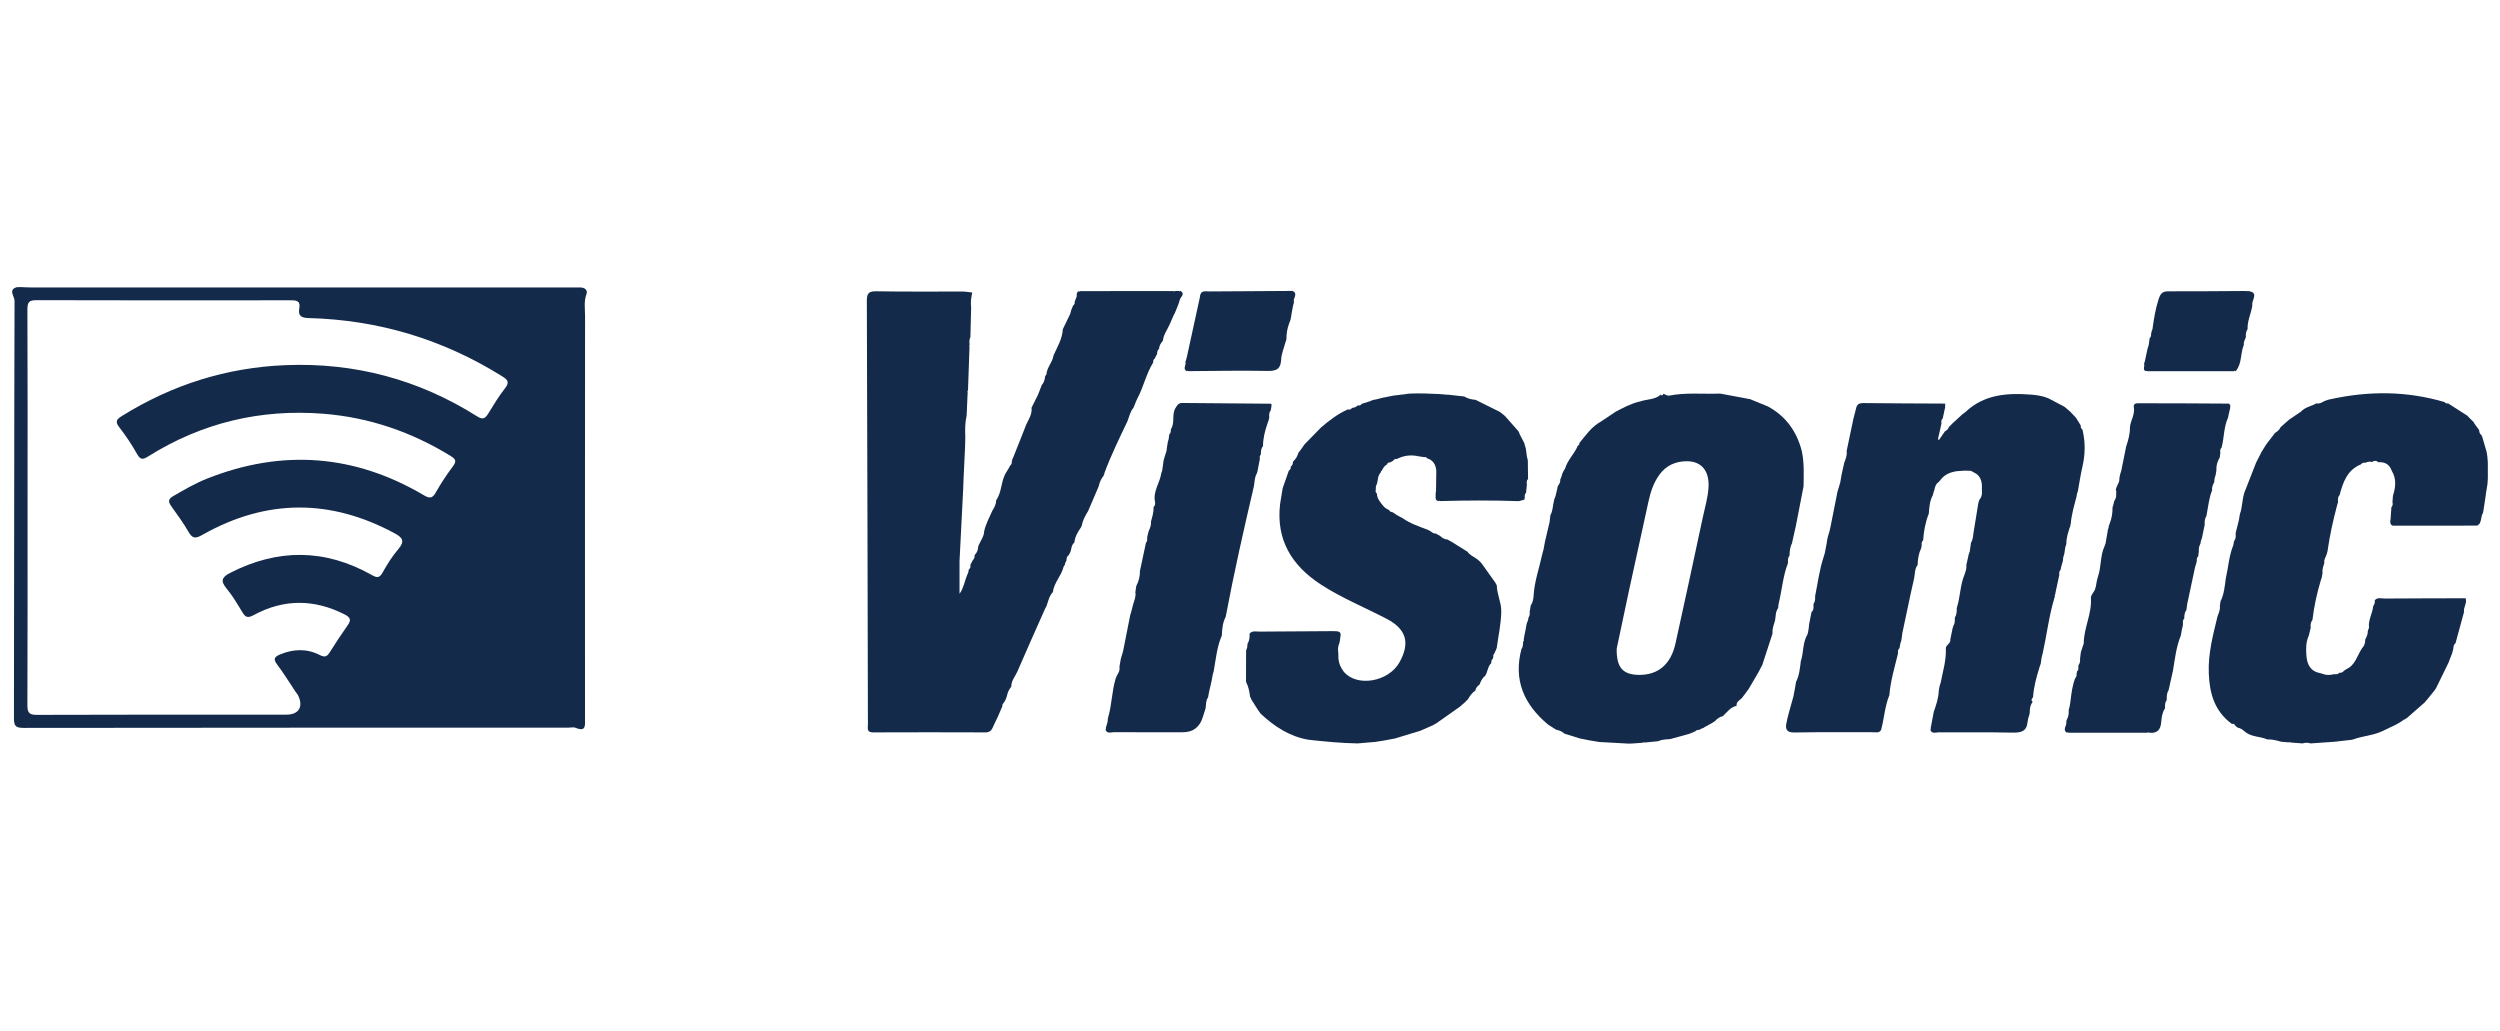
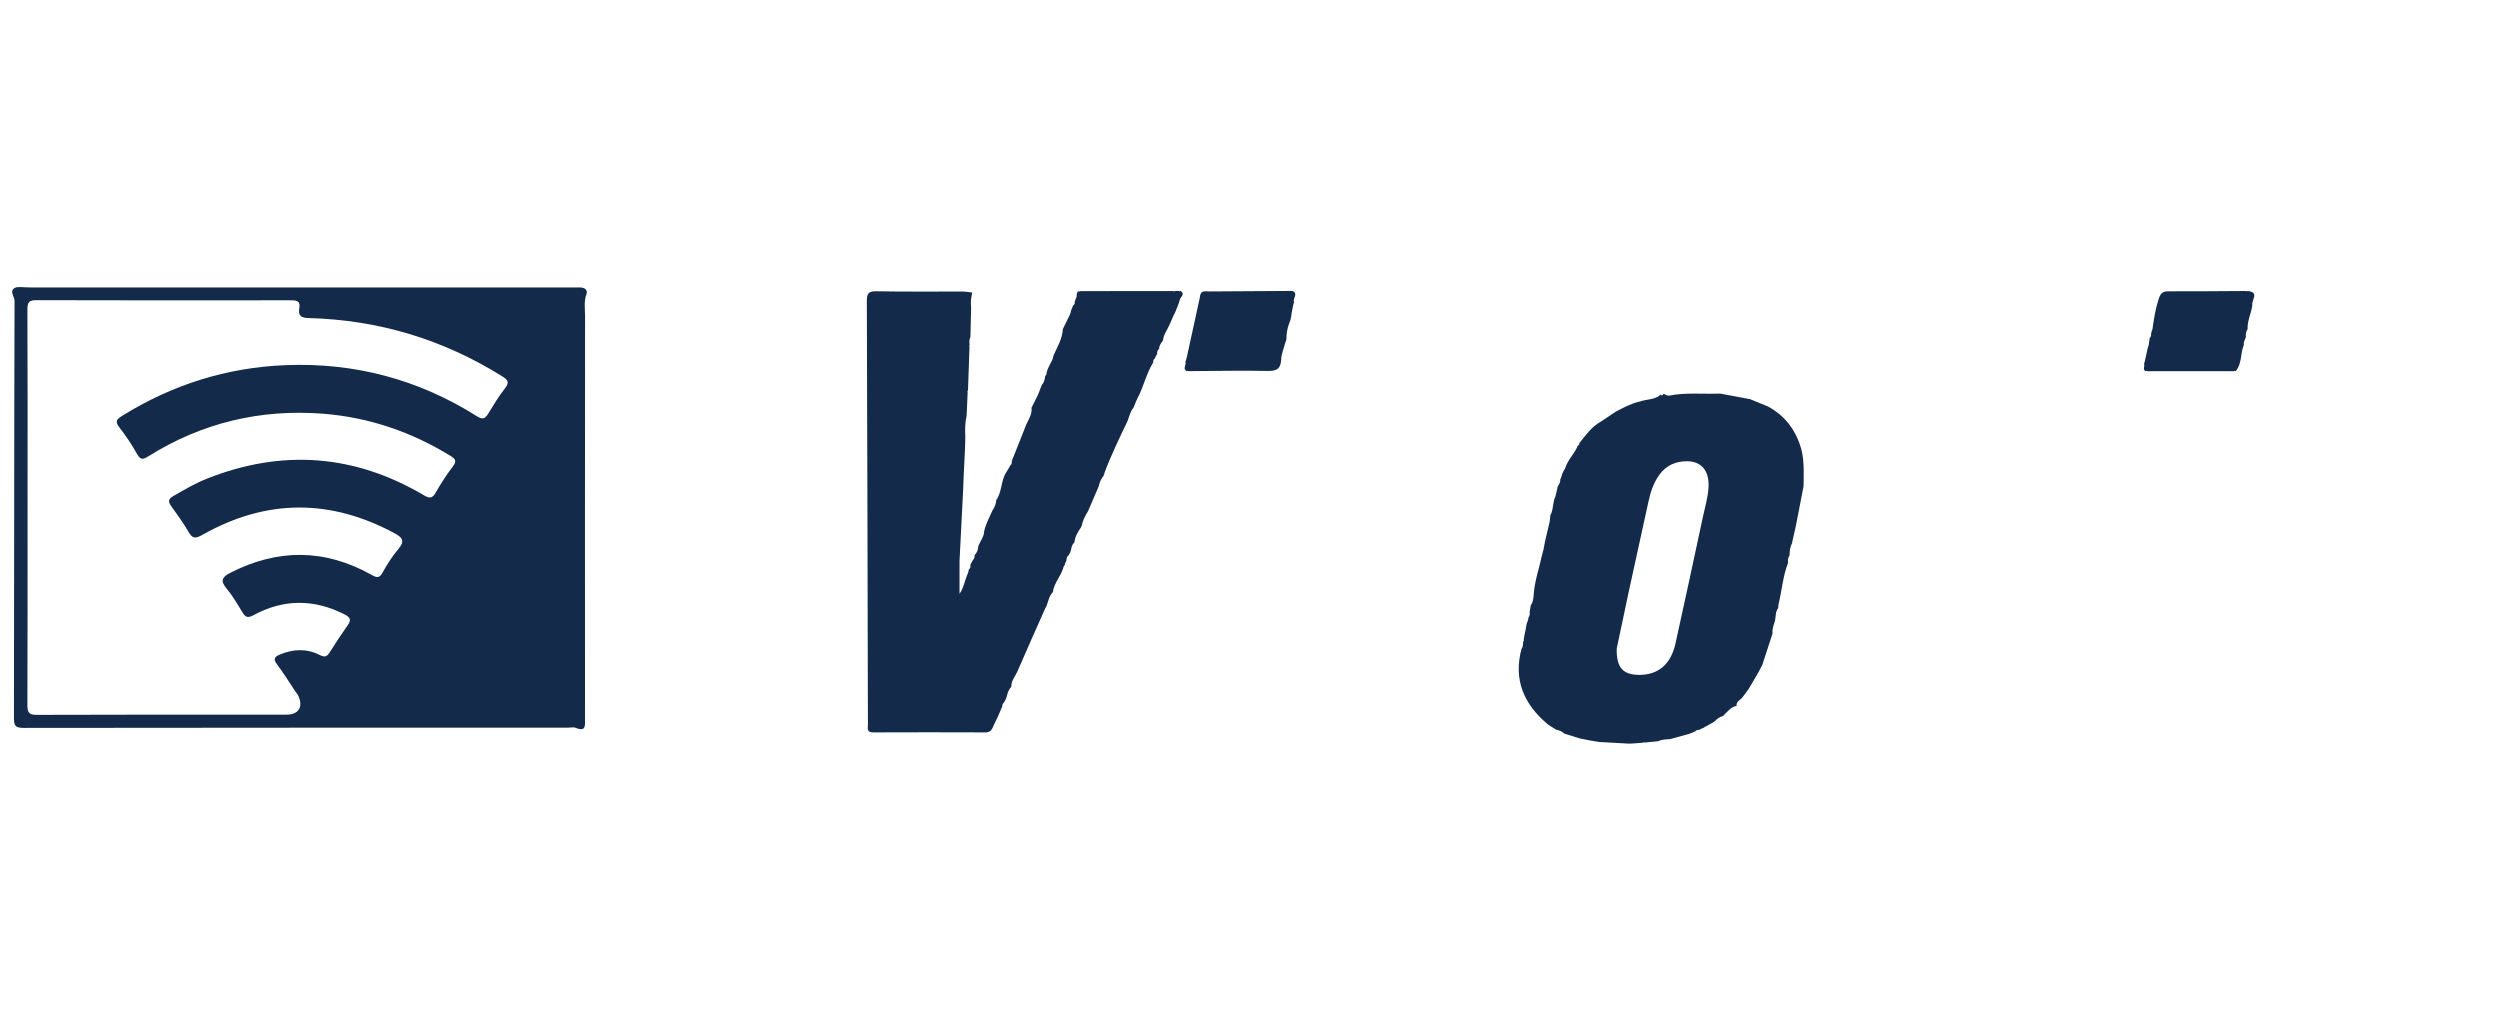
<svg xmlns="http://www.w3.org/2000/svg" id="Layer_1" viewBox="0 0 941.61 388.15">
  <defs>
    <style>
      .cls-1 {
        fill: #132a4b;
      }
    </style>
  </defs>
  <path class="cls-1" d="M7.37,108.11c1.35.05,2.7.15,4.05.15,67.58,0,135.15,0,202.73,0,1.48,0,2.96,0,4.44.01,1.65.02,2.86.97,2.3,2.5-1.03,2.79-.53,5.57-.53,8.34-.05,50.55-.04,101.11-.02,151.66,0,2.43.42,4.98-3.5,3.37-.84-.35-1.95-.06-2.94-.06-68.32,0-136.63-.02-204.95.08-3.05,0-3.71-.67-3.7-3.74.12-52.4.06-104.81.23-157.21,0-1.53-2.69-4.36,1.25-5.12l.32.14.33-.12ZM10.38,191.24c0,24.78.04,49.56-.06,74.34-.01,2.81.62,3.68,3.59,3.67,31.32-.12,62.63-.08,93.95-.08,4.72,0,6.52-3.02,4.37-7.36-.22-.43-.6-.78-.87-1.19-2.33-3.48-4.5-7.07-7.02-10.4-1.59-2.09-.84-2.89,1.12-3.71,5.05-2.12,10.12-2.29,15,.21,1.91.97,2.73.57,3.74-1.04,2.16-3.44,4.39-6.83,6.74-10.15,1.41-1.98,1.07-2.98-1.12-4.1-11.51-5.85-22.99-5.88-34.31.26-2.23,1.21-3.08.8-4.22-1.09-1.85-3.05-3.66-6.17-5.93-8.9-2.36-2.85-1.89-4.27,1.32-5.92,17.94-9.2,35.7-9.12,53.3.76,1.99,1.12,2.9,1.29,4.12-.9,1.73-3.1,3.67-6.17,5.96-8.86,2.57-3.01,1.5-4.34-1.48-5.95-24.2-13.02-48.29-12.94-72.23.55-2.44,1.38-3.74,1.76-5.31-.99-1.95-3.41-4.29-6.59-6.58-9.8-1.17-1.65-1.12-2.63.78-3.73,4.17-2.4,8.31-4.84,12.79-6.61,28.2-11.15,55.43-9.16,81.58,6.26,2.09,1.24,3.18,1.34,4.49-.97,1.93-3.42,4.11-6.73,6.47-9.87,1.42-1.89,1.14-2.71-.81-3.91-14.74-9.06-30.68-14.55-47.93-15.92-23.72-1.87-45.77,3.38-65.97,16.04-1.92,1.2-2.93,1.48-4.23-.86-1.96-3.54-4.26-6.92-6.73-10.13-1.62-2.1-.99-2.95.96-4.17,18.92-11.8,39.49-18.3,61.75-19.19,25.97-1.03,50.05,5.38,72.04,19.26,2.21,1.39,3.08.87,4.24-1.01,2-3.25,3.97-6.55,6.32-9.53,1.88-2.38.92-3.27-1.17-4.58-22.26-13.88-46.51-21.17-72.7-21.87-2.85-.08-4.13-.76-3.61-3.7.54-3-1.31-3-3.52-3-31.81.04-63.62.06-95.43-.04-2.75,0-3.47.67-3.46,3.46.12,24.9.07,49.81.06,74.71Z" />
  <path class="cls-1" d="M404.1,115.11c.62-.32.74-.87.68-1.5.19-.49.38-.99.57-1.48.51-.72-.25-1.93.92-2.4l.36.06.33-.14c11.62,0,23.23-.02,34.85-.03,0,0,.33.13.33.13l.33-.13c.52,0,1.04-.01,1.56-.02,0,0,.33.12.33.12l.32-.16c1.84,1.27-.07,2.3-.32,3.36-.41,1.74-1.23,3.37-1.88,5.05-.15.26-.3.53-.45.79-.37.87-.74,1.74-1.12,2.61-.17.37-.33.74-.5,1.11-.84,1.92-2.23,3.62-2.39,5.82-.73.91-1.43,1.82-1.44,3.07-.7.52-.73,1.29-.79,2.06-.17.29-.35.59-.52.88-.1.24-.19.47-.29.71-.61.34-.65.92-.63,1.52-2.69,4.25-3.62,9.27-6.02,13.65-.17.38-.34.76-.51,1.15-.3.74-.59,1.48-.89,2.22-1.29,1.48-1.59,3.41-2.3,5.14-3.02,6.36-6.13,12.69-8.59,19.3-.06.24-.11.48-.17.72,0,0-.17.12-.17.12,0,0,.06.2.06.2-.95,1.23-1.66,2.57-1.93,4.12-1.33,3.11-2.67,6.22-4,9.33-.99,1.67-1.99,3.34-2.33,5.29,0,0,.04-.04.04-.04-.14.31-.28.63-.42.94-1.21,1.71-2.23,3.5-2.46,5.64-.8.65-1.03,1.57-1.2,2.52-.1.35-.2.7-.3,1.06-.2.39-.4.78-.6,1.17-.71.47-.88,1.17-.85,1.96-.16.32-.31.65-.47.97-.06.25-.12.5-.18.75-.16.24-.31.48-.47.72-.79,3.41-3.6,5.96-4.03,9.52-1.37,1.45-1.72,3.37-2.35,5.16,0,0,.05-.04.05-.04-.17.31-.35.62-.52.93-3.52,7.93-7.1,15.84-10.52,23.82-.81,1.89-2.36,3.5-2.31,5.73-.8,1.02-1.39,2.15-1.64,3.44,0,0,0,.04,0,.04-.11.33-.22.67-.32,1-.21.42-.42.84-.63,1.26-.4.5-.91.96-.8,1.71-.58,1.35-1.16,2.71-1.75,4.06-.63,1.31-1.31,2.61-1.88,3.95-.55,1.27-1.34,1.8-2.81,1.8-14.04-.06-28.08-.05-42.12,0-1.62,0-2.24-.49-2.1-2.1.1-1.1.03-2.22.03-3.32-.12-52.34-.21-104.67-.4-157.01-.01-2.78.55-3.77,3.58-3.71,10.83.2,21.68.07,32.51.1,1.21,0,2.42.25,3.64.38-.48,1.83-.67,3.68-.44,5.57-.09,3.73-.19,7.46-.28,11.19-.45.97-.46,1.99-.28,3.02-.22.19-.24.4-.06.63-.19,5.48-.38,10.95-.57,16.43-.23.15-.27.35-.12.58-.1,2.25-.2,4.49-.29,6.74-.04.74-.07,1.47-.11,2.21-.62,2.69-.6,5.42-.49,8.16-.03,1.22-.06,2.43-.09,3.65-.19,3.97-.38,7.94-.57,11.9-.05,1.46-.11,2.91-.16,4.37-.45,8.9-.91,17.79-1.36,26.69v12.3c1.5-1.86,1.93-5.08,3.25-7.9.09-.42.18-.85.27-1.27.59-.42.7-1,.55-1.67.32-.62.64-1.24.96-1.86.62-.47.65-1.15.65-1.84.81-.83,1.28-1.81,1.33-2.98.06-.24.11-.49.17-.73l.34-.63c.66-1.49,1.71-2.82,1.74-4.54.59-2.83,1.99-5.34,3.15-7.95.79-1.18,1.37-2.44,1.41-3.89,2.27-3.17,1.69-7.38,3.86-10.6.52-.77.94-1.61,1.41-2.42.6-.46.66-1.1.6-1.78.21-.11.26-.26.14-.47.16-.33.31-.66.47-1,.79-1.98,1.58-3.97,2.37-5.95.78-1.97,1.56-3.94,2.33-5.91,0,0,.08-.23.07-.23.94-2.06,2.36-3.97,2.05-6.44.79-1.58,1.57-3.16,2.36-4.73.16-.39.32-.78.48-1.17.33-.87.66-1.74.99-2.61.88-.94,1.16-2.12,1.3-3.34,0,0,.03-.08.03-.08.15-.2.29-.4.44-.59.16-2.66,2.32-4.57,2.68-7.16,1.41-3.21,3.33-6.25,3.5-9.9.8-1.64,1.59-3.29,2.39-4.93.15-.32.3-.64.45-.96.1-.41.2-.82.3-1.23.24-.58.48-1.15.71-1.73Z" />
  <path class="cls-1" d="M586.69,183.17c.55-.76,1.08-1.53.97-2.54.16-.38.32-.77.48-1.15.09-.35.18-.69.27-1.04.19-.4.39-.81.58-1.21l.02-.04c.15-.22.3-.43.45-.65.92-3.29,3.58-5.61,4.83-8.71.42-.17.67-.45.55-.94,2.47-3.01,4.69-6.27,8.25-8.18l5.38-3.6c2.8-1.48,5.6-2.98,8.69-3.78.24-.05.48-.11.72-.16,2.53-.9,5.48-.55,7.63-2.57.61.96.74-.27,1.14-.25.66.24,1.37.79,1.96.67,6.27-1.24,12.6-.55,18.9-.77.24.02.48.03.72.05,3.65.68,7.31,1.37,10.96,2.05,2.23.92,4.47,1.83,6.7,2.75,6.76,3.67,10.83,9.39,12.74,16.75.95,4.4.73,8.86.67,13.32-.96,4.94-1.92,9.88-2.88,14.82-.22.98-.44,1.96-.66,2.94l-.67,2.98c-.04.24-.08.47-.13.71-.8,1.47-.91,3.08-.94,4.7-.73.78-.62,1.75-.57,2.69-1.95,5.01-2.29,10.38-3.57,15.54-.05.49-.1.99-.15,1.48-1.19,1.55-.78,3.5-1.32,5.21-.46,1.43-.95,2.86-.81,4.4-1.28,3.94-2.56,7.88-3.84,11.81-.52.99-1.05,1.97-1.57,2.96-1.19,2.03-2.37,4.05-3.56,6.08-.86,1.15-1.72,2.3-2.58,3.46-.85.83-2.15,1.35-1.97,2.89-2.32.5-3.58,2.4-5.16,3.88-1.16.29-2.11.91-2.9,1.8l-1.09.76s-.07.03-.07.03c-.9.49-1.8.98-2.7,1.47-.2.13-.4.26-.59.4-.24.08-.47.16-.71.25-.26.15-.52.3-.78.45-.66.01-1.27.12-1.69.71l-.3-.04-.23.2c-.52.21-1.05.42-1.57.63-2.43.67-4.85,1.34-7.28,2.01-1.54.1-3.09.12-4.53.79-1.72.17-3.43.34-5.15.51-.23-.16-.44-.14-.63.07-1.25.09-2.51.18-3.76.27-.5.02-1,.03-1.5.05-3.45-.19-6.91-.38-10.36-.57-.24-.01-.48-.03-.72-.04-1.24-.21-2.47-.41-3.71-.62-1.24-.25-2.47-.5-3.71-.75-1.9-.59-3.79-1.18-5.69-1.77-.89-.82-1.95-1.27-3.13-1.49,0,0,.04.03.04.03-1.02-.65-2.04-1.3-3.06-1.94-9.02-7.51-13.18-16.72-10.04-28.51.63-.84.56-1.83.64-2.79.25-.14.31-.34.19-.59.08-.54.17-1.07.25-1.61.2-.99.41-1.99.61-2.98.03-.24.07-.47.1-.71.08-.35.16-.7.24-1.06.15-.39.3-.77.46-1.15.03-.26.07-.51.1-.77.36-.7.68-1.4.47-2.21.15-.86.29-1.72.44-2.58.89-1.2,1-2.62,1.1-4.03.33-5.1,2.08-9.89,3.13-14.84l.59-2.22c.17-.95.35-1.9.52-2.85.59-2.5,1.18-5,1.77-7.5.09-.83.19-1.66.28-2.5.87-1.51.87-3.24,1.23-4.88.08-.39.17-.79.25-1.18.14-.34.29-.69.43-1.03.24-1,.48-2,.72-3.01.04-.24.08-.47.11-.71ZM608.92,244.3c-.12,7.25,2.39,9.82,8.4,9.89,7.25.08,12.05-4.05,13.75-11.88,3.43-15.73,6.92-31.45,10.23-47.2.83-3.96,2.06-7.86,2.22-11.96.22-5.93-2.78-9.48-8.31-9.43-4.14.04-7.66,1.58-10.19,5.05-2.23,3.05-3.35,6.52-4.14,10.16-2.44,11.3-4.96,22.57-7.41,33.87-1.64,7.57-3.21,15.15-4.55,21.5Z" />
-   <path class="cls-1" d="M730.94,257.17c.81-4.29,2.16-8.49,1.95-12.96-.06-1.3,1.93-1.82,1.68-3.36.3-1.48.61-2.96.91-4.44,0,0,.02-.08.02-.08l.21-.17-.12-.2c.69-.98.76-2.09.66-3.24.67-1.15.81-2.39.74-3.69,1.37-4.11,1.23-8.56,2.93-12.59.4-1.19.85-2.37.69-3.67.23-1,.46-2,.69-2.99l.12-.72c.16-.45.32-.9.48-1.36.08-.54.15-1.07.23-1.61.08-.57.15-1.14.23-1.71.85-1.28.76-2.79,1.03-4.21.5-3.06,1.02-6.11,1.49-9.17.2-1.28.3-2.58,1.24-3.6.12-.42.25-.85.37-1.27-.01-1.24-.02-2.47-.03-3.71-.24-1.9-.94-3.5-2.8-4.36,0,0-.12-.04-.12-.04,0,0-.14-.23-.14-.23l-.21.1c-.46-.53-1.04-.68-1.71-.58-.49-.02-.99-.03-1.48-.05-.99.07-1.97.13-2.96.2-2.55.39-4.81,1.3-6.33,3.54-.23.04-.34.18-.32.42-1.14.67-1.58,1.75-1.79,2.98l.02.22s0-.22,0-.22c-.11.32-.23.65-.34.97-.09.35-.17.69-.26,1.04-1.19,2.2-1.39,4.62-1.55,7.04-1.28,3.23-1.9,6.6-2.13,10.05-.58.5-.61,1.16-.54,1.85-.07.37-.13.74-.2,1.12-.95,1.99-1.29,4.11-1.33,6.29-1.17,1.54-.98,3.43-1.35,5.18l-1.33,5.93c-1.04,4.93-2.09,9.87-3.13,14.8-.02.24-.04.48-.07.72-.08.58-.16,1.15-.24,1.73-.13.41-.25.81-.38,1.21-.11.59-.22,1.18-.33,1.78-.63.52-.65,1.21-.55,1.94-1.25,5.22-2.85,10.37-3.26,15.76-1.76,4.2-1.93,8.78-3.13,13.11-.7,1.27-1.92.87-2.96.87-9.94.02-19.89-.1-29.82.1-2.65.05-3.28-1.25-2.95-3.14.54-3.08,1.54-6.08,2.34-9.11.12-.43.25-.86.37-1.29.23-1.24.47-2.49.7-3.73.03-.24.07-.48.1-.72.06-.35.12-.7.18-1.06,1.27-2.46,1.47-5.16,1.81-7.84,1-2.96.7-6.2,2.01-9.09.73-1.05.81-2.28.98-3.48.05-.49.11-.98.16-1.47.29-1.48.58-2.95.88-4.43.92-.82.77-1.91.72-2.97.57-.91.75-1.89.62-2.95,1.04-5.01,1.63-10.12,3.28-15,.13-.42.26-.85.38-1.27.24-1.24.48-2.49.72-3.73.03-.24.06-.48.08-.72.11-.55.22-1.1.33-1.65.13-.43.26-.87.4-1.3.13-.46.25-.93.38-1.39.11-.53.23-1.05.34-1.58.84-4.26,1.69-8.52,2.53-12.78.13-.42.26-.84.39-1.26.22-.75.44-1.51.66-2.26l.12-.7c.12-.72.25-1.44.37-2.15.11-.52.22-1.04.34-1.56.23-.99.45-1.99.68-2.98.51-1.42,1.13-2.83.89-4.4.84-4.01,1.68-8.02,2.52-12.03.36-1.41.73-2.83,1.09-4.24.34-1.44,1.26-1.82,2.69-1.8,10.26.11,20.53.14,30.79.19l.03.07c-.01.59-.03,1.19-.04,1.78,0,0-.03.06-.03.06l-.04-.12c-.27,1.27-.55,2.55-.82,3.83-.6.51-.58,1.18-.48,1.87-.22.99-.43,1.98-.65,2.97-.23,1.01-.46,2.01-.69,3.02.14.06.28.12.43.18.74-1.07,1.48-2.13,2.22-3.2.67-.36,1.24-.81,1.46-1.58.44-.46.88-.92,1.33-1.37,1.28-1.18,2.57-2.36,3.85-3.54.37-.27.73-.53,1.1-.8,7-6.63,15.62-7.22,24.56-6.56,2.28.17,4.53.51,6.65,1.39,2.03,1.07,4.06,2.13,6.08,3.2.74.64,1.48,1.27,2.22,1.91.71.75,1.42,1.5,2.13,2.26.59.96,1.18,1.93,1.78,2.89-.08.63.11,1.15.63,1.53,1.14,4.65,1.09,9.29,0,13.96-.7,3-1.13,6.06-1.69,9.1-.14.43-.27.86-.41,1.29-.03.25-.06.5-.09.76-.89,3.42-1.92,6.82-2.2,10.37,0,0,0,.05,0,.05,0,0-.19.18-.19.18l.13.21c-.79,2.33-1.64,4.65-1.61,7.17-.13.41-.26.82-.4,1.24-.12.82-.24,1.63-.36,2.45-.13.42-.26.83-.39,1.25-.05.5-.1,1-.16,1.5-.21.73-.43,1.47-.64,2.2-.07.36-.14.73-.21,1.1-.58.51-.57,1.17-.48,1.86-.48,2.23-.96,4.46-1.44,6.7-.04.24-.08.48-.11.71-.2.2-.24.43-.11.68-.07.23-.14.45-.21.68-2.07,6.88-2.87,14.03-4.44,21.02-.12.43-.23.86-.35,1.29-.12.81-.24,1.61-.35,2.42-.15.44-.3.88-.46,1.32,0,0-.03.14-.03.14,0,0-.18.16-.18.16l.14.02c-1.17,3.58-2.1,7.22-2.36,11-.5.54-.89,1.09-.13,1.72-.91,1.17-1.14,2.54-1.1,3.97-.04.24-.07.48-.11.73-.15.46-.3.91-.45,1.37-.09.53-.19,1.06-.28,1.59-.37,3.61-2.63,4-5.77,3.93-9.21-.2-18.43-.05-27.64-.12-1.08,0-2.53.73-3.22-.9.21-.19.27-.41.15-.67.39-2.04.78-4.09,1.16-6.13.9-2.58,1.78-5.17,1.89-7.95.1-.56.19-1.12.29-1.69.13-.42.27-.84.4-1.26Z" />
-   <path class="cls-1" d="M504.8,240.12c-.05.48-.1.97-.15,1.45-.07.05-.19.1-.19.15,0,.15.05.29.08.44-.69,1.24-.65,2.56-.47,3.9l.02.71c-.1,1.87.33,3.61,1.34,5.2.21.32.42.63.63.95,4.87,5.96,16.86,3.99,21.03-3.44,4.11-7.34,2.59-12.52-4.75-16.37-8.27-4.33-16.97-7.83-24.83-12.95-11-7.16-16.94-16.84-15.37-30.34.32-1.98.65-3.95.97-5.93.77-2.21,1.55-4.42,2.32-6.63.59-.33.77-.87.73-1.51.66-.47.81-1.16.85-1.9,1.03-.89,1.65-2.03,2.04-3.31,0,0,.03-.07.03-.07.37-.48.74-.96,1.12-1.45l1.14-1.65c2.06-2.11,4.12-4.22,6.18-6.33,3.1-2.68,6.34-5.16,10.12-6.84.71.26,1.21-.05,1.63-.59.81,0,1.5-.33,2.08-.89.61.04,1.19-.02,1.54-.62.97-.3,1.93-.6,2.9-.91.39-.16.78-.32,1.17-.48,0,0,.29-.08.29-.08.48-.1.97-.19,1.45-.29.75-.2,1.51-.4,2.26-.59.24-.04.47-.07.71-.11,1-.21,1.99-.41,2.99-.62.24-.03.48-.05.72-.08,1.73-.22,3.47-.45,5.2-.67.24-.02.48-.03.72-.05,6.76-.2,13.48.26,20.18,1.11,1.31.78,2.74,1.16,4.25,1.25,3.07,1.52,6.14,3.05,9.21,4.57.62.49,1.23.99,1.85,1.48,1.72,1.94,3.43,3.88,5.15,5.82.15.34.29.68.44,1.02,0,0,0,.07,0,.07.58,1.12,1.17,2.24,1.75,3.37.06.24.12.47.18.71.13.44.26.88.39,1.32.14,1.04.28,2.08.42,3.12.11.44.22.87.33,1.31.03,2.34.06,4.68.09,7.03-.61.56-.55,1.27-.44,2-.1,1.06-.21,2.12-.31,3.18-.59.57-.56,1.28-.47,2.01-.18.16-.22.36-.12.58-.69.19-1.38.39-2.08.58-9.92-.34-19.84-.3-29.76-.02-.2-.2-.4-.19-.59.02-1.56-.41-.88-1.71-1.05-2.67l.16-1.44c.03-2.47.07-4.94.1-7.41-.24-2.28-1.21-4-3.57-4.65,0,0,.04.04.04.04-.18-.41-.49-.56-.93-.43-.72-.11-1.45-.22-2.17-.32-2.85-.67-5.57-.34-8.18.98-.64-.05-1.16.14-1.49.72-.36.2-.72.39-1.08.59-.55.01-1.04.11-1.18.76-.97.49-1.48,1.38-1.94,2.31-.27.1-.37.3-.31.58-.88.85-1.14,1.96-1.26,3.12-.09.4-.17.81-.26,1.21-.14.33-.28.65-.41.98-.03.51-.05,1.02-.08,1.53-.11.5,0,.91.44,1.2.04,1.21.49,2.27,1.24,3.21.9,1.24,1.78,2.49,3.34,2.99.2.58.65.78,1.22.82.33.21.67.41,1,.62.21.16.42.31.62.47.76.4,1.52.81,2.28,1.21,2.88,2.04,6.2,3.12,9.45,4.36.32.17.64.33.96.5.64.46,1.25,1,2.12.94.51.29,1.03.58,1.54.86.81.74,1.69,1.35,2.84,1.37l.9.54c.23.12.46.24.68.36,1.97,1.23,3.95,2.46,5.92,3.69.9,1.34,2.41,1.87,3.63,2.8.29.24.58.48.87.72,0,0-.02-.02-.02-.02.27.28.53.55.8.83,1.74,2.43,3.47,4.87,5.21,7.3.19.38.39.75.58,1.13.03,3.28,1.69,6.24,1.67,9.59-.03,4.73-1.09,9.29-1.71,13.92-.16.41-.33.82-.49,1.23-.22.14-.27.32-.17.56-.55.43-.73.99-.61,1.66-.19.15-.23.34-.13.56-.63.4-.67,1.03-.64,1.68-1.44,1.31-1.3,3.38-2.37,4.87-1.12.82-1.6,2.04-2.09,3.27h0c-.83.51-1.35,1.24-1.55,2.19-1.2.88-2.09,2.02-2.81,3.32-.41.41-.83.82-1.24,1.23-.36.31-.73.62-1.09.92-.18.17-.35.34-.53.51-3.11,2.19-6.21,4.38-9.32,6.58,0,0-.13-.11-.13-.11l-.09.2-1.05.55c-1.51.66-3.02,1.32-4.53,1.98-3.16.96-6.32,1.92-9.48,2.88-1.24.23-2.47.47-3.71.7-1.23.2-2.47.4-3.7.6-.24.02-.48.03-.72.05-1.97.17-3.94.34-5.91.51-6.2-.1-12.37-.69-18.52-1.38-7.12-1.19-12.83-4.99-18-9.77-.38-.53-.76-1.07-1.14-1.6-.57-.9-1.14-1.81-1.71-2.71-.19-.29-.37-.58-.56-.86-.21-.47-.42-.93-.63-1.4-.2-1.91-.64-3.75-1.5-5.48,0-3.9.01-7.81.02-11.71.14-.41.27-.82.41-1.23.05-.5.1-1,.16-1.5.74-1.13.8-2.4.73-3.69,1.06-1.24,2.51-.77,3.81-.78,8.85-.09,17.7-.12,26.55-.17.74,0,1.48,0,2.22.01,1.06.08,1.93.34,1.7,1.7-.03.24-.06.47-.09.71Z" />
-   <path class="cls-1" d="M874.78,215.72c-.09.57-.19,1.15-.28,1.72-.14.41-.28.81-.41,1.22-1.44,4.85-2.54,9.78-3.12,14.82-.67.89-.81,1.89-.65,2.96-.24.99-.48,1.97-.72,2.96-1.13,2.42-1.1,5.01-.9,7.57.25,3.29,1.52,5.91,5.19,6.55,0,0-.04-.02-.04-.02.24.08.49.17.73.25,1.51.61,3.03.58,4.58.16.76.2,1.42,0,1.99-.52.68.04,1.26-.14,1.65-.73.32-.21.63-.42.95-.63,3.38-1.52,4.04-5.09,5.84-7.79.91-.94,1.3-2.07,1.25-3.36.53-1.02,1.03-2.05.99-3.25.15-.4.29-.79.44-1.19-.37-2.9,1.33-5.4,1.59-8.18.48-.65.71-1.36.58-2.18,1.09-1.21,2.53-.63,3.8-.64,10.14-.08,20.28-.08,30.42-.11.66,1.82-.9,3.38-.6,5.16-1.07,3.93-2.14,7.85-3.21,11.78-.79.53-.72,1.39-.85,2.18-.14.53-.27,1.06-.41,1.59-.48,1.23-.95,2.45-1.43,3.68-1.54,3.15-3.08,6.29-4.62,9.44-.21.31-.41.62-.62.93-.77.95-1.54,1.9-2.31,2.85-.23.28-.46.56-.7.84-.24.28-.48.56-.72.84-2.22,1.94-4.45,3.89-6.67,5.83,0,0-.01,0-.01,0-.33.21-.67.42-1,.63-.26-.04-.43.07-.52.31-.26.16-.52.33-.78.49-.54.32-1.07.65-1.61.97-1.7.81-3.4,1.63-5.1,2.44-3.61,1.78-7.71,1.86-11.41,3.29,0,0,0-.13,0-.13l-.17.16-.12.02c-.49.06-.98.11-1.47.17-1.74.2-3.48.4-5.22.6l-.72.04c-2.71.19-5.43.38-8.14.56-.99-.33-1.99-.33-2.98,0-1.5-.11-2.99-.22-4.49-.33-.2-.19-.41-.21-.64-.05-1-.09-2-.17-3-.26-1.69-.52-3.39-.92-5.18-.86-2.77-1.22-6.1-.85-8.54-3.01-.74-.66-1.52-1.26-2.55-1.4-.3-.22-.6-.45-.91-.67-.26-.56-.58-1-1.3-.73-6.44-4.71-8.42-11.25-8.73-18.99-.31-7.53,1.59-14.51,3.3-21.62.47-1.23,1.05-2.44.86-3.83.08-.58.17-1.17.25-1.75,1.36-2.71,1.6-5.69,1.99-8.62.96-4.2,1.2-8.56,2.85-12.6l.12-.71c.04-.25.09-.5.13-.75.72-.88.71-1.91.6-2.96.42-1.69.84-3.38,1.26-5.07.08-.54.17-1.07.25-1.61,0,0,0-.08,0-.08,0,0,.17-.15.17-.15l-.14-.11c1.2-3.14.81-6.66,2.32-9.73,1.28-3.27,2.55-6.53,3.83-9.8.71-1.39,1.41-2.79,2.12-4.18.51-.82,1.02-1.63,1.53-2.45,0,0-.05.05-.05.05.22-.3.44-.61.66-.91.97-1.26,1.94-2.52,2.91-3.78.9-.53,1.68-1.19,2.11-2.18,1.03-.91,2.07-1.82,3.1-2.74,1.52-1.03,3.04-2.06,4.55-3.1,1.57-1.72,3.92-1.99,5.81-3.11,1.14.3,2.02-.33,2.95-.81.49-.18.99-.37,1.48-.55.24-.05.48-.1.72-.15,14.47-3.22,28.86-3.18,43.15,1.05.31.43.71.64,1.25.45,2.41,1.54,4.82,3.08,7.22,4.62.28.28.56.56.83.84,0,0-.08-.07-.08-.07.27.27.54.54.81.81,0,0-.07-.08-.07-.08.33.33.65.67.98,1,.05.18.13.33.24.47.6.83,1.2,1.65,1.8,2.48.07.72.18,1.43.85,1.88.16.34.32.67.47,1.01,0,0,0-.21,0-.21,0,0-.04.21-.04.21.53,1.81,1.05,3.61,1.57,5.42.09.57.17,1.15.26,1.72.06.73.11,1.45.17,2.18,0,2,0,3.99.01,5.99-.05.72-.1,1.45-.14,2.17-.2,1.24-.41,2.49-.61,3.73l-.07.71c-.23,1.49-.45,2.98-.68,4.47-.03.24-.07.47-.1.71-.07.38-.14.75-.21,1.13-.15.36-.3.72-.46,1.08-.11.58-.23,1.15-.34,1.73-.14.41-.27.82-.41,1.23-.31.28-.61.56-.92.84-10.6.01-21.2.02-31.8.03-.87-.21-.97-.9-1.03-1.62.04-.23.08-.46.12-.69.11-1.56.22-3.11.33-4.67.61-.57.5-1.28.4-1.98.06-.75.11-1.49.17-2.24.98-3.19,1.44-6.36-.41-9.43-.83-2.39-2.52-3.46-5.03-3.27-.82-.66-1.65-.72-2.48-.04-.86-.42-1.66-.08-2.45.23-.66-.1-1.24.02-1.65.59-5.2,2.12-6.79,6.74-8.06,11.59-.73.73-.67,1.64-.59,2.55,0,0,0,.07,0,.07-.13.44-.26.87-.38,1.31-1.52,5.69-2.77,11.44-3.6,17.28-.12.43-.25.87-.37,1.3-.35.97-1.06,1.85-.79,2.98-.37,1.2-.88,2.38-.69,3.69Z" />
-   <path class="cls-1" d="M827.42,211.26c-.08.36-.17.71-.25,1.07-.13.38-.25.76-.38,1.14-1,4.7-2.01,9.41-3.01,14.11-.1.73-.19,1.47-.29,2.2-.75.94-.78,2.06-.8,3.18-.61.56-.55,1.27-.48,1.99-.03.25-.05.5-.08.76-.12.49-.23.99-.35,1.48-.09.5-.18.99-.27,1.49l-.12.72c-1.76,4.27-2.21,8.83-2.98,13.32-.55,2.44-1.1,4.89-1.65,7.33-.78,1.14-.64,2.45-.69,3.72-.76.89-.63,1.96-.62,3-1.06,1.56-1.3,3.41-1.44,5.17-.23,2.95-1.51,4.38-4.53,4.03-.22-.18-.43-.18-.65,0-9.9,0-19.79,0-29.69,0-.22-.18-.44-.17-.65.02-1.86-1.24.13-2.72-.25-4.06.05-.24.09-.47.14-.71.68-1.19.91-2.47.77-3.82.12-.42.25-.85.37-1.27.08-.53.17-1.06.25-1.59.03-.24.07-.48.1-.72.33-2.83.69-5.66,1.72-8.34.6-.56.59-1.28.53-2.02.21-.13.25-.29.11-.49.57-.45.66-1.05.55-1.72.03-.25.06-.5.09-.76.49-.66.7-1.4.55-2.22.11-.89.22-1.77.33-2.66.36-1.09.72-2.18,1.08-3.27.01-5.83,3.12-11.17,2.7-17.1-.07-.98.96-2.04,1.49-3.06.12-.43.24-.85.37-1.28.13-.75.27-1.49.4-2.24.13-.5.27-.99.4-1.49,1.3-3.68.77-7.76,2.45-11.36.14-.39.28-.79.42-1.18.26-1.49.52-2.98.77-4.48.04-.24.07-.48.11-.72.1-.21.22-.42.29-.65.03-.1-.06-.23-.09-.34.15-.41.31-.81.46-1.22.78-1.96,1.1-4.01,1.08-6.12.13-.43.26-.85.39-1.28.04-.27.08-.53.13-.8.1-.2.19-.4.29-.6.61-.89.65-1.88.52-2.9.06-.09.2-.19.18-.26-.06-.19-.17-.37-.27-.55.03-1.64,1.54-2.84,1.33-4.55.04-.24.08-.48.12-.72.08-.32.16-.64.23-.96.13-.41.25-.82.38-1.23.61-3.04,1.23-6.08,1.84-9.12.79-2.33,1.46-4.68,1.41-7.18.23-2.56,1.96-4.83,1.48-7.53-.22-1.26.63-1.53,1.5-1.53,11.43,0,22.85.05,34.27.13.21,0,.42.53.63.82-.17.21-.21.45-.1.7-.23,1-.45,2-.68,3l-.12.71c-1.68,3.59-1.46,7.6-2.46,11.34-.61.55-.56,1.26-.47,1.98-.08.58-.16,1.17-.23,1.76-.93,1.51-1.36,3.15-1.26,4.92-.1.56-.2,1.12-.29,1.69-.13.42-.26.84-.39,1.26-.05.5-.1,1-.15,1.5-.57.9-.9,1.86-.77,2.95-1.17,2.85-1.42,5.92-2.02,8.9-.04.24-.07.48-.11.73-.51.93-.8,1.9-.66,2.97-.02.24-.05.48-.07.72-.33,1.56-.66,3.11-.98,4.67-.15.41-.29.83-.44,1.24-.03.26-.06.51-.08.77-.48.92-.77,1.89-.64,2.95-.08.65-.16,1.3-.24,1.95-.57.46-.59,1.08-.52,1.73Z" />
-   <path class="cls-1" d="M427.61,223.12c.12-.8.24-1.6.36-2.4.93-1.78,1.42-3.66,1.38-5.68.76-3.54,1.52-7.07,2.27-10.61.59-.58.5-1.3.44-2.02.18-.76.37-1.52.55-2.28.51-1.17,1.05-2.33.89-3.66.48-1.81,1.09-3.59.97-5.51.61-.5.65-1.17.57-1.88-.87-3.99,1.84-7.2,2.36-10.89.11-.3.22-.61.33-.91.18-1.31.37-2.62.55-3.94.13-.43.25-.85.38-1.28.24-.75.47-1.5.71-2.25.03-.24.05-.48.08-.71.12-.8.23-1.59.35-2.39.12-.43.24-.87.36-1.3.08-.6.16-1.19.24-1.79.59-.52.62-1.2.57-1.91,1.69-2.41.24-5.48,1.77-8.02.7-1.17,1.14-1.93,2.64-1.91,11.15.13,22.31.2,33.46.28.03.25.05.5.08.74-.1.59-.2,1.18-.3,1.78-.69.79-.62,1.73-.55,2.67-.07.31-.14.63-.22.94-.14.42-.28.84-.43,1.26-.97,2.77-1.7,5.59-1.71,8.56-.81.94-.77,2.09-.83,3.22-.49.43-.45.98-.35,1.55-.28,1.48-.56,2.96-.84,4.44-.09.34-.18.67-.26,1.01-.95,1.5-.84,3.26-1.15,4.91-3.82,16.33-7.53,32.68-10.62,49.17-1.17,2.22-1.36,4.64-1.47,7.08-1.88,4.3-2.23,8.95-3.07,13.49-.12.43-.24.85-.36,1.28-.13.72-.26,1.45-.39,2.17-.34,1.5-.69,3.01-1.03,4.51-.11.6-.22,1.2-.32,1.81-.88,1.24-.74,2.72-.93,4.11-.33,1.04-.69,2.08-.99,3.13q-1.7,5.9-7.61,5.91c-8.63,0-17.25.03-25.88-.03-1.1,0-2.54.72-3.24-.9.19-.2.24-.43.13-.69.22-.76.44-1.51.66-2.27.05-.48.1-.96.14-1.44,1.52-4.87,1.4-10.06,2.94-14.97.44-1.41,1.76-2.63,1.39-4.31.17-.98.33-1.96.5-2.94.28-.95.56-1.89.84-2.84.25-1.27.51-2.55.76-3.82.65-3.28,1.3-6.57,1.95-9.85.12-.41.25-.81.37-1.21.26-1,.51-2,.77-3,.45-1.44,1.06-2.85.83-4.42Z" />
  <path class="cls-1" d="M810.71,124.01c.53-3.85,1.11-7.63,2.34-11.4.82-2.52,1.79-2.9,4.02-2.89,9.59.04,19.18-.07,28.77-.12,0,0,.33.13.33.13l.33-.13c4.72.4,1.36,3.54,1.83,5.39-.41,3.03-1.93,5.84-1.79,8.98-.61.9-.77,1.9-.62,2.96-.37.96-.95,1.86-.78,2.96-1.38,3.19-.63,7.04-3.07,9.9-.23-.17-.45-.17-.67.01-10.88,0-21.76,0-32.64.01-.21-.17-.44-.18-.66-.02-1.23-.68-.14-1.85-.56-2.7.12-.42.24-.85.36-1.27.31-1.46.62-2.93.94-4.39.16-.5.31-1,.47-1.51.12-.86.23-1.72.35-2.58.59-.51.58-1.2.54-1.89.2-.16.25-.37.15-.61.13-.28.25-.56.38-.84Z" />
  <path class="cls-1" d="M451.99,111.4c.39-2.16,2.08-1.62,3.45-1.63,9.77-.08,19.54-.12,29.31-.18.7,0,1.41,0,2.11,0,2.27,1.12-.09,2.84.53,4.17-.12.44-.23.87-.35,1.3-.19,1.01-.39,2.01-.58,3.02-.07.47-.13.95-.2,1.42-.07.34-.15.69-.22,1.03-.15.4-.31.79-.46,1.18-.74,1.98-1.08,4.04-1.06,6.15-.14.42-.28.83-.42,1.25-.55,2.09-1.46,4.17-1.56,6.28-.16,3.48-1.61,4.38-5.01,4.32-9.95-.2-19.92.02-29.87.08-.23-.18-.45-.17-.65.04-1.73-.91-.12-2.34-.54-3.46.13-.45.27-.9.4-1.34,0,0,.03-.19.03-.19s.06-.12.06-.12l-.02.13c1.65-7.58,3.3-15.17,4.96-22.75.03-.23.07-.47.1-.7Z" />
</svg>